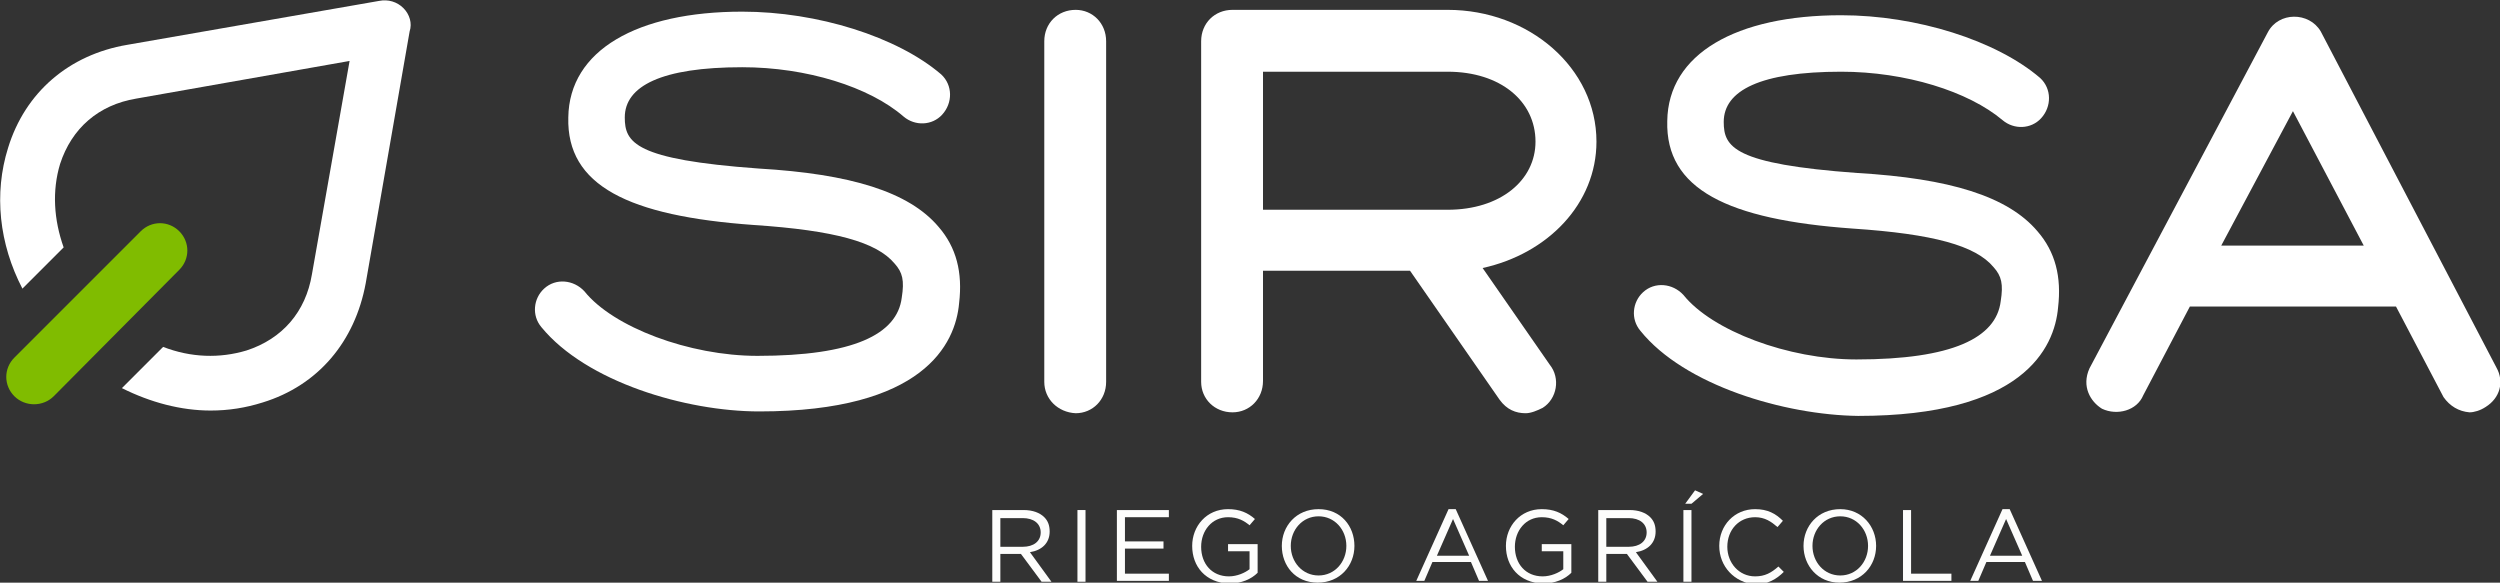
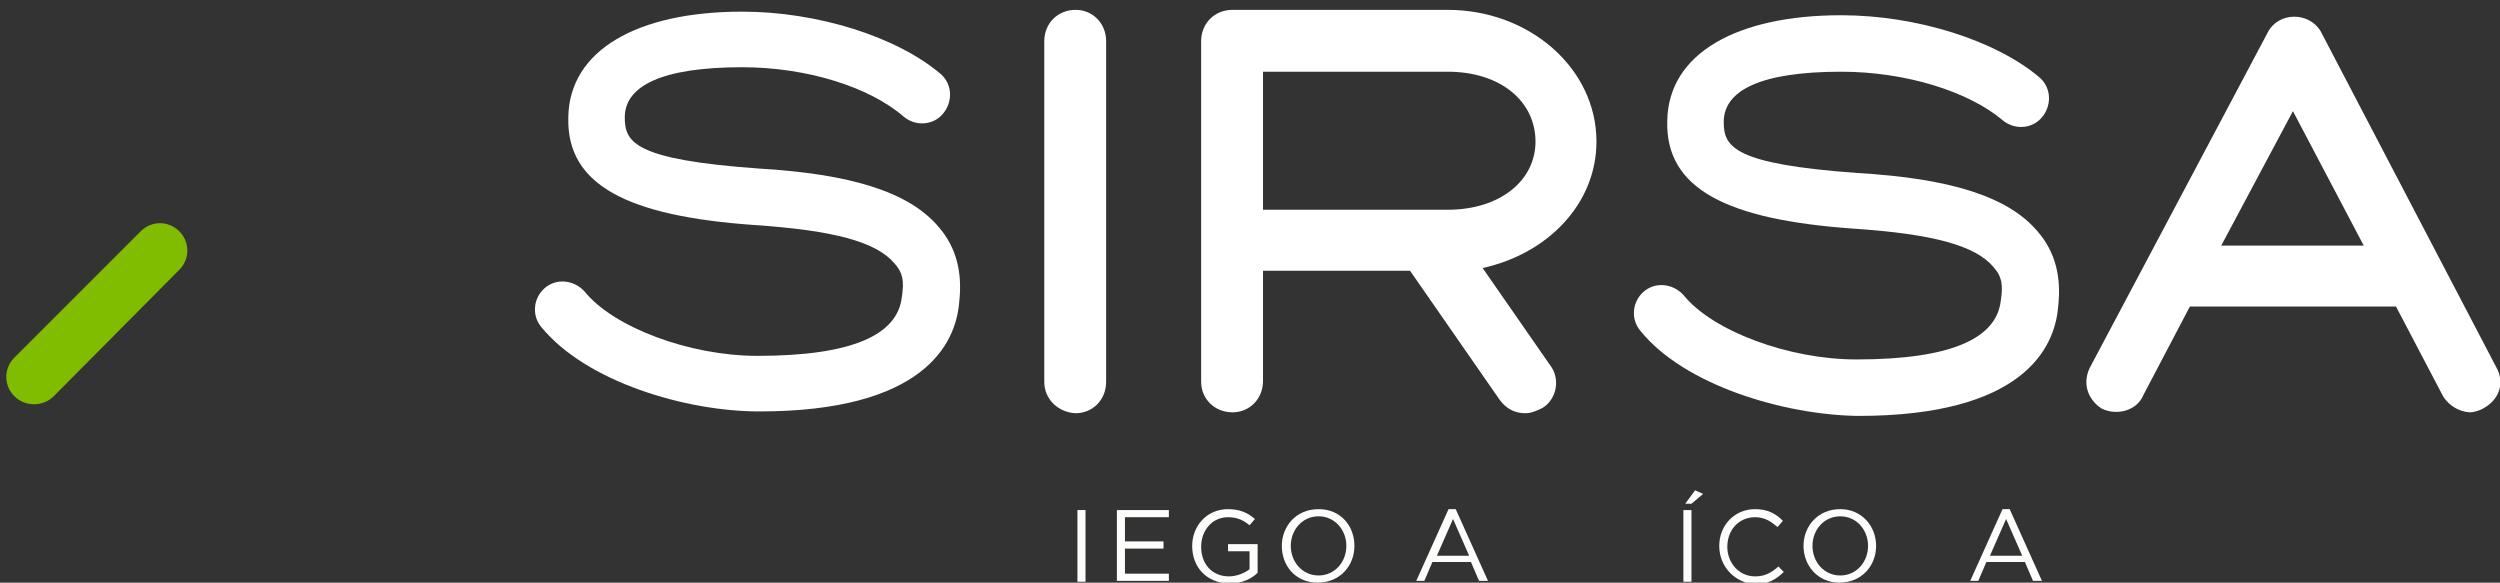
<svg xmlns="http://www.w3.org/2000/svg" id="Capa_1" x="0px" y="0px" viewBox="0 0 278.9 65" style="enable-background:new 0 0 278.9 65;" xml:space="preserve">
  <rect x="0" y="0" width="278.9" height="65" fill="#333333" stroke="none" />
  <style type="text/css">	.st0{fill:#FFFFFF;}	.st1{fill:#80BC00;}	.st2{fill:#FDFDFC;}</style>
  <g>
    <g>
-       <path class="st0" d="M45,0.9c-0.7-0.7-1.7-1-2.7-0.8L14.2,5C7.7,6.1,2.8,10.3,0.9,16.5c-1.6,5.1-1,10.7,1.6,15.7l4.6-4.6   c-1.1-3.1-1.3-6.3-0.4-9.3c1.3-4,4.3-6.6,8.5-7.3L39,6.8l-4.2,23.8c-0.7,4.2-3.3,7.2-7.3,8.5c-3,0.9-6.2,0.8-9.3-0.4l-4.6,4.6   c3.2,1.6,6.6,2.5,9.9,2.5c2,0,3.9-0.3,5.8-0.9c6.2-1.9,10.3-6.8,11.5-13.3l4.9-28.1C46,2.6,45.7,1.6,45,0.9z" />
      <g>
        <path class="st1" d="M3.8,45.1c-0.8,0-1.6-0.3-2.2-0.9c-1.2-1.2-1.2-3.1,0-4.3l14.1-14.1c1.2-1.2,3.1-1.2,4.3,0    c1.2,1.2,1.2,3.1,0,4.3L6,44.2C5.4,44.8,4.6,45.1,3.8,45.1z" />
      </g>
    </g>
    <g>
      <g>
        <path class="st0" d="M60.4,36.5c-1.1-1.3-0.9-3.2,0.3-4.3c1.3-1.2,3.3-1,4.5,0.3c3.2,4,11.7,7.2,19.3,7.2    c10.7,0,15.6-2.4,16.1-6.5c0.3-1.9,0.1-2.8-0.8-3.8c-2-2.4-6.7-3.7-15.7-4.3c-14-1-20.9-4.4-20.7-12c0.1-7.5,7.7-11.8,19.4-11.8    c8.4,0,17.3,2.8,22.2,7c1.3,1.2,1.3,3.2,0.1,4.5c-1.1,1.2-3,1.3-4.3,0.2C97,9.7,90,7.5,82.8,7.5c-9,0-13.1,2.1-13.1,5.6    c0,2.8,1.1,4.7,14.9,5.7c10.3,0.6,16.8,2.6,20.1,6.5c2,2.3,2.7,5.1,2.3,8.5c-0.4,4.6-4,12.1-22.3,12.1    C76.5,45.9,65.4,42.6,60.4,36.5z" />
        <path class="st0" d="M183,36.9c-1.1-1.3-0.9-3.2,0.3-4.3c1.3-1.2,3.3-1,4.5,0.3c3.2,4,11.7,7.2,19.3,7.2    c10.7,0,15.6-2.4,16.1-6.5c0.3-1.9,0.1-2.8-0.8-3.8c-2-2.4-6.7-3.7-15.7-4.3c-14-1-20.9-4.4-20.7-12c0.1-7.5,7.7-11.8,19.4-11.8    c8.4,0,17.3,2.8,22.2,7c1.3,1.2,1.3,3.2,0.1,4.5c-1.1,1.2-3,1.3-4.3,0.2c-3.8-3.2-10.8-5.4-18-5.4c-9,0-13.1,2.1-13.1,5.6    c0,2.8,1.1,4.7,14.9,5.7c10.3,0.6,16.8,2.6,20.1,6.5c2,2.3,2.7,5.1,2.3,8.5c-0.4,4.6-4,12.1-22.3,12.1    C199.1,46.3,187.9,43,183,36.9z" />
        <path class="st0" d="M116.5,42.6v-38c0-2,1.5-3.5,3.5-3.5c1.9,0,3.4,1.5,3.4,3.5v38c0,2-1.5,3.5-3.4,3.5    C118,46,116.5,44.5,116.5,42.6z" />
        <path class="st0" d="M134,42.6v-38c0-2,1.5-3.5,3.5-3.5h24c9.1,0,16.6,6.5,16.6,14.7c0,6.9-5.4,12.5-12.7,14.1l7.5,10.8    c1.2,1.5,0.8,3.8-0.8,4.8c-0.6,0.3-1.3,0.6-1.9,0.6c-1.1,0-2.1-0.4-2.9-1.5l-10-14.4h-16.4v12.3c0,2-1.5,3.5-3.4,3.5    C135.5,46,134,44.5,134,42.6z M161.5,23.4c5.9,0,9.8-3.3,9.8-7.6c0-4.5-3.9-7.8-9.8-7.8h-20.6v15.4H161.5z" />
        <path class="st0" d="M272.6,44.3l-5.3-10.1h-23l-5.2,9.9c-0.7,1.7-2.9,2.3-4.6,1.5c-1.3-0.8-2.3-2.5-1.4-4.5l19.9-37.5    c1.2-2.3,4.6-2.3,5.9-0.1L278.5,41c0.9,1.6,0.4,3.4-1.2,4.4c-0.6,0.4-1.3,0.6-1.8,0.6C274.3,45.9,273.3,45.3,272.6,44.3z     M263.7,27.4l-7.9-15l-8,15H263.7z" />
      </g>
    </g>
    <g>
-       <path class="st2" d="M110.8,56.9h3.4c1,0,1.8,0.3,2.3,0.8c0.4,0.4,0.6,0.9,0.6,1.6v0c0,1.3-0.9,2.1-2.2,2.3l2.4,3.3h-1.1l-2.3-3.1   h-2.3v3.1h-0.9V56.9z M114.1,61c1.2,0,2-0.6,2-1.6v0c0-1-0.8-1.6-2-1.6h-2.5V61H114.1z" />
      <path class="st2" d="M120.2,56.9h0.9v8h-0.9V56.9z" />
      <path class="st2" d="M124.6,56.9h5.8v0.8h-4.9v2.7h4.3v0.8h-4.3V64h4.9v0.8h-5.8V56.9z" />
      <path class="st2" d="M133,60.9L133,60.9c0-2.2,1.6-4.1,4-4.1c1.3,0,2.2,0.4,3,1.1l-0.6,0.7c-0.6-0.5-1.3-0.9-2.4-0.9   c-1.8,0-3,1.5-3,3.3v0c0,1.9,1.2,3.3,3.1,3.3c0.9,0,1.8-0.4,2.3-0.8v-2h-2.4v-0.8h3.3v3.2c-0.7,0.7-1.8,1.2-3.2,1.2   C134.5,65,133,63.2,133,60.9z" />
      <path class="st2" d="M143,60.9L143,60.9c0-2.2,1.6-4.1,4.1-4.1s4,1.9,4,4.1v0c0,2.2-1.6,4.1-4.1,4.1S143,63.1,143,60.9z    M150.2,60.9L150.2,60.9c0-1.8-1.3-3.3-3.1-3.3c-1.8,0-3.1,1.5-3.1,3.3v0c0,1.8,1.3,3.3,3.1,3.3C148.9,64.2,150.2,62.7,150.2,60.9   z" />
      <path class="st2" d="M161.6,56.8h0.8l3.6,8h-1l-0.9-2.1h-4.3l-0.9,2.1H158L161.6,56.8z M163.9,62l-1.8-4.1l-1.8,4.1H163.9z" />
-       <path class="st2" d="M168,60.9L168,60.9c0-2.2,1.6-4.1,4-4.1c1.3,0,2.2,0.4,3,1.1l-0.6,0.7c-0.6-0.5-1.3-0.9-2.4-0.9   c-1.8,0-3,1.5-3,3.3v0c0,1.9,1.2,3.3,3.1,3.3c0.9,0,1.8-0.4,2.3-0.8v-2H172v-0.8h3.3v3.2c-0.7,0.7-1.8,1.2-3.2,1.2   C169.5,65,168,63.2,168,60.9z" />
-       <path class="st2" d="M178.4,56.9h3.4c1,0,1.8,0.3,2.3,0.8c0.4,0.4,0.6,0.9,0.6,1.6v0c0,1.3-0.9,2.1-2.2,2.3l2.4,3.3h-1.1l-2.3-3.1   h-2.3v3.1h-0.9V56.9z M181.7,61c1.2,0,2-0.6,2-1.6v0c0-1-0.8-1.6-2-1.6h-2.5V61H181.7z" />
      <path class="st2" d="M187.8,56.9h0.9v8h-0.9V56.9z M189.1,54.7l0.9,0.4l-1.3,1.1h-0.7L189.1,54.7z" />
      <path class="st2" d="M191.8,60.9L191.8,60.9c0-2.3,1.7-4.1,4-4.1c1.4,0,2.3,0.5,3.1,1.3l-0.6,0.7c-0.7-0.6-1.4-1.1-2.5-1.1   c-1.8,0-3.1,1.4-3.1,3.3v0c0,1.8,1.3,3.3,3.1,3.3c1.1,0,1.8-0.4,2.6-1.1l0.6,0.6c-0.8,0.8-1.8,1.4-3.2,1.4   C193.5,65,191.8,63.2,191.8,60.9z" />
      <path class="st2" d="M201.2,60.9L201.2,60.9c0-2.2,1.6-4.1,4.1-4.1c2.4,0,4,1.9,4,4.1v0c0,2.2-1.6,4.1-4.1,4.1   C202.8,65,201.2,63.1,201.2,60.9z M208.4,60.9L208.4,60.9c0-1.8-1.3-3.3-3.1-3.3c-1.8,0-3.1,1.5-3.1,3.3v0c0,1.8,1.3,3.3,3.1,3.3   C207.1,64.2,208.4,62.7,208.4,60.9z" />
-       <path class="st2" d="M212.3,56.9h0.9V64h4.5v0.8h-5.4V56.9z" />
      <path class="st2" d="M223.4,56.8h0.8l3.6,8h-1l-0.9-2.1h-4.3l-0.9,2.1h-0.9L223.4,56.8z M225.6,62l-1.8-4.1L222,62H225.6z" />
    </g>
  </g>
</svg>